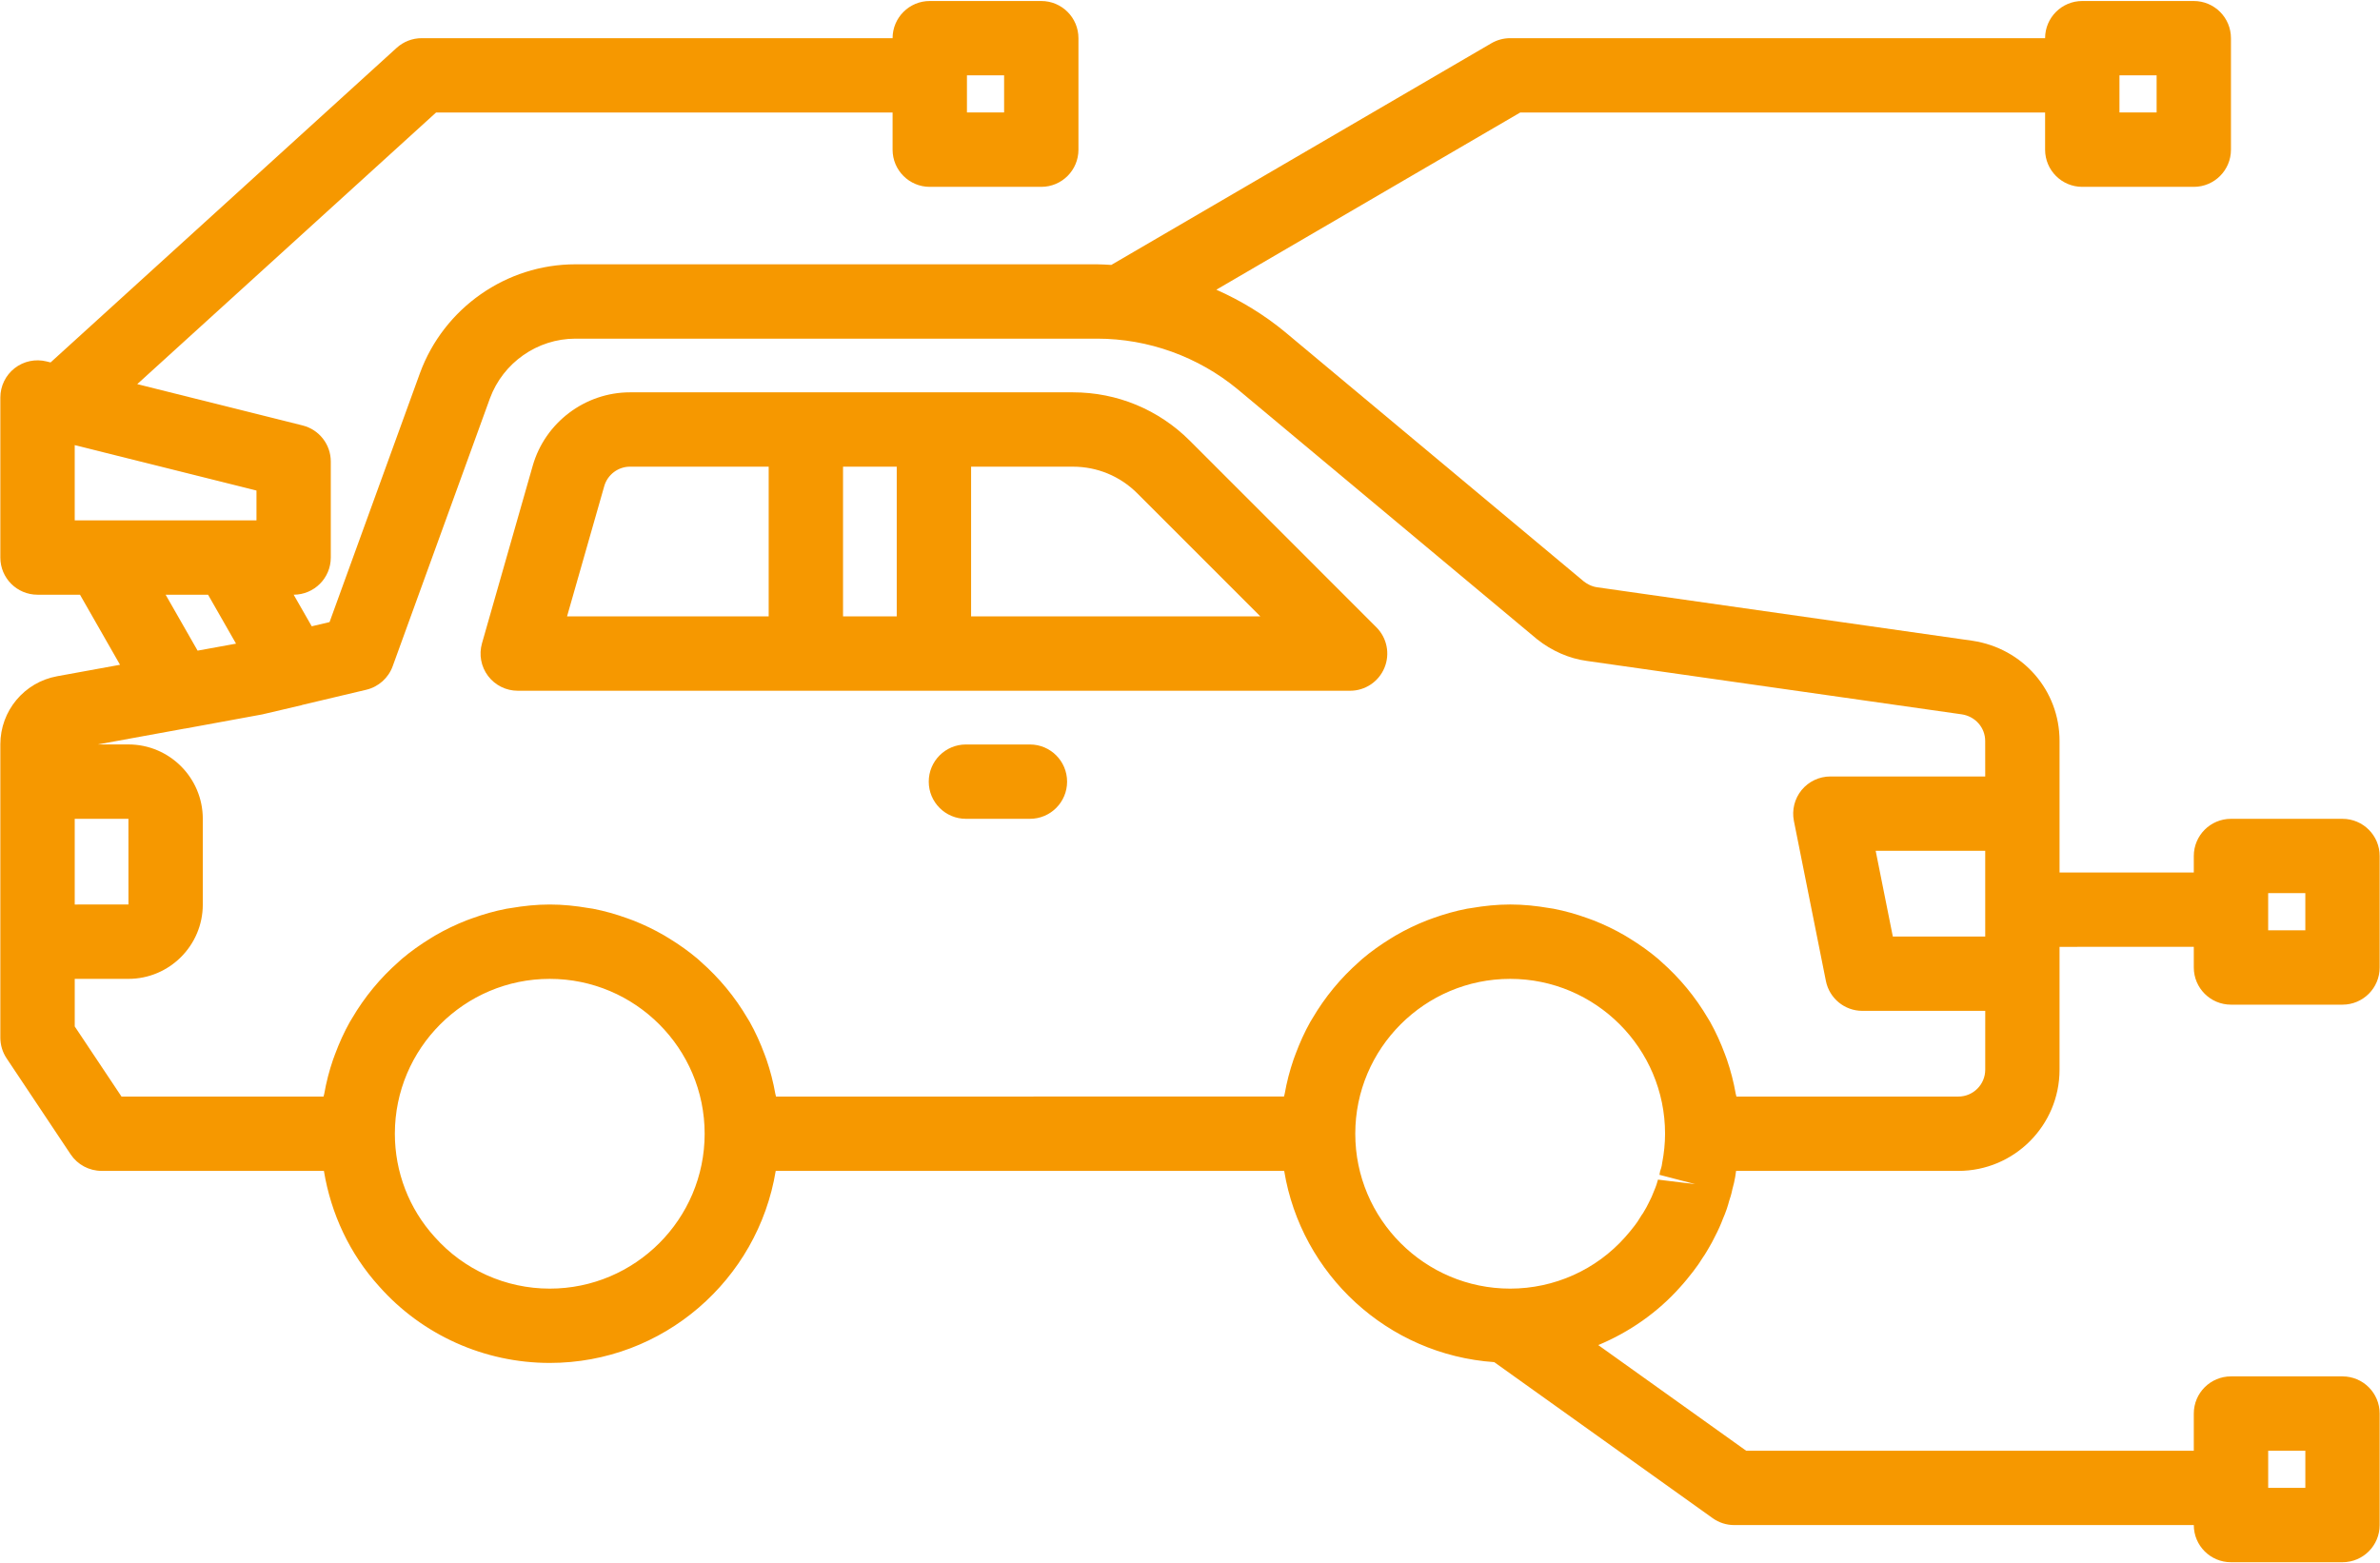
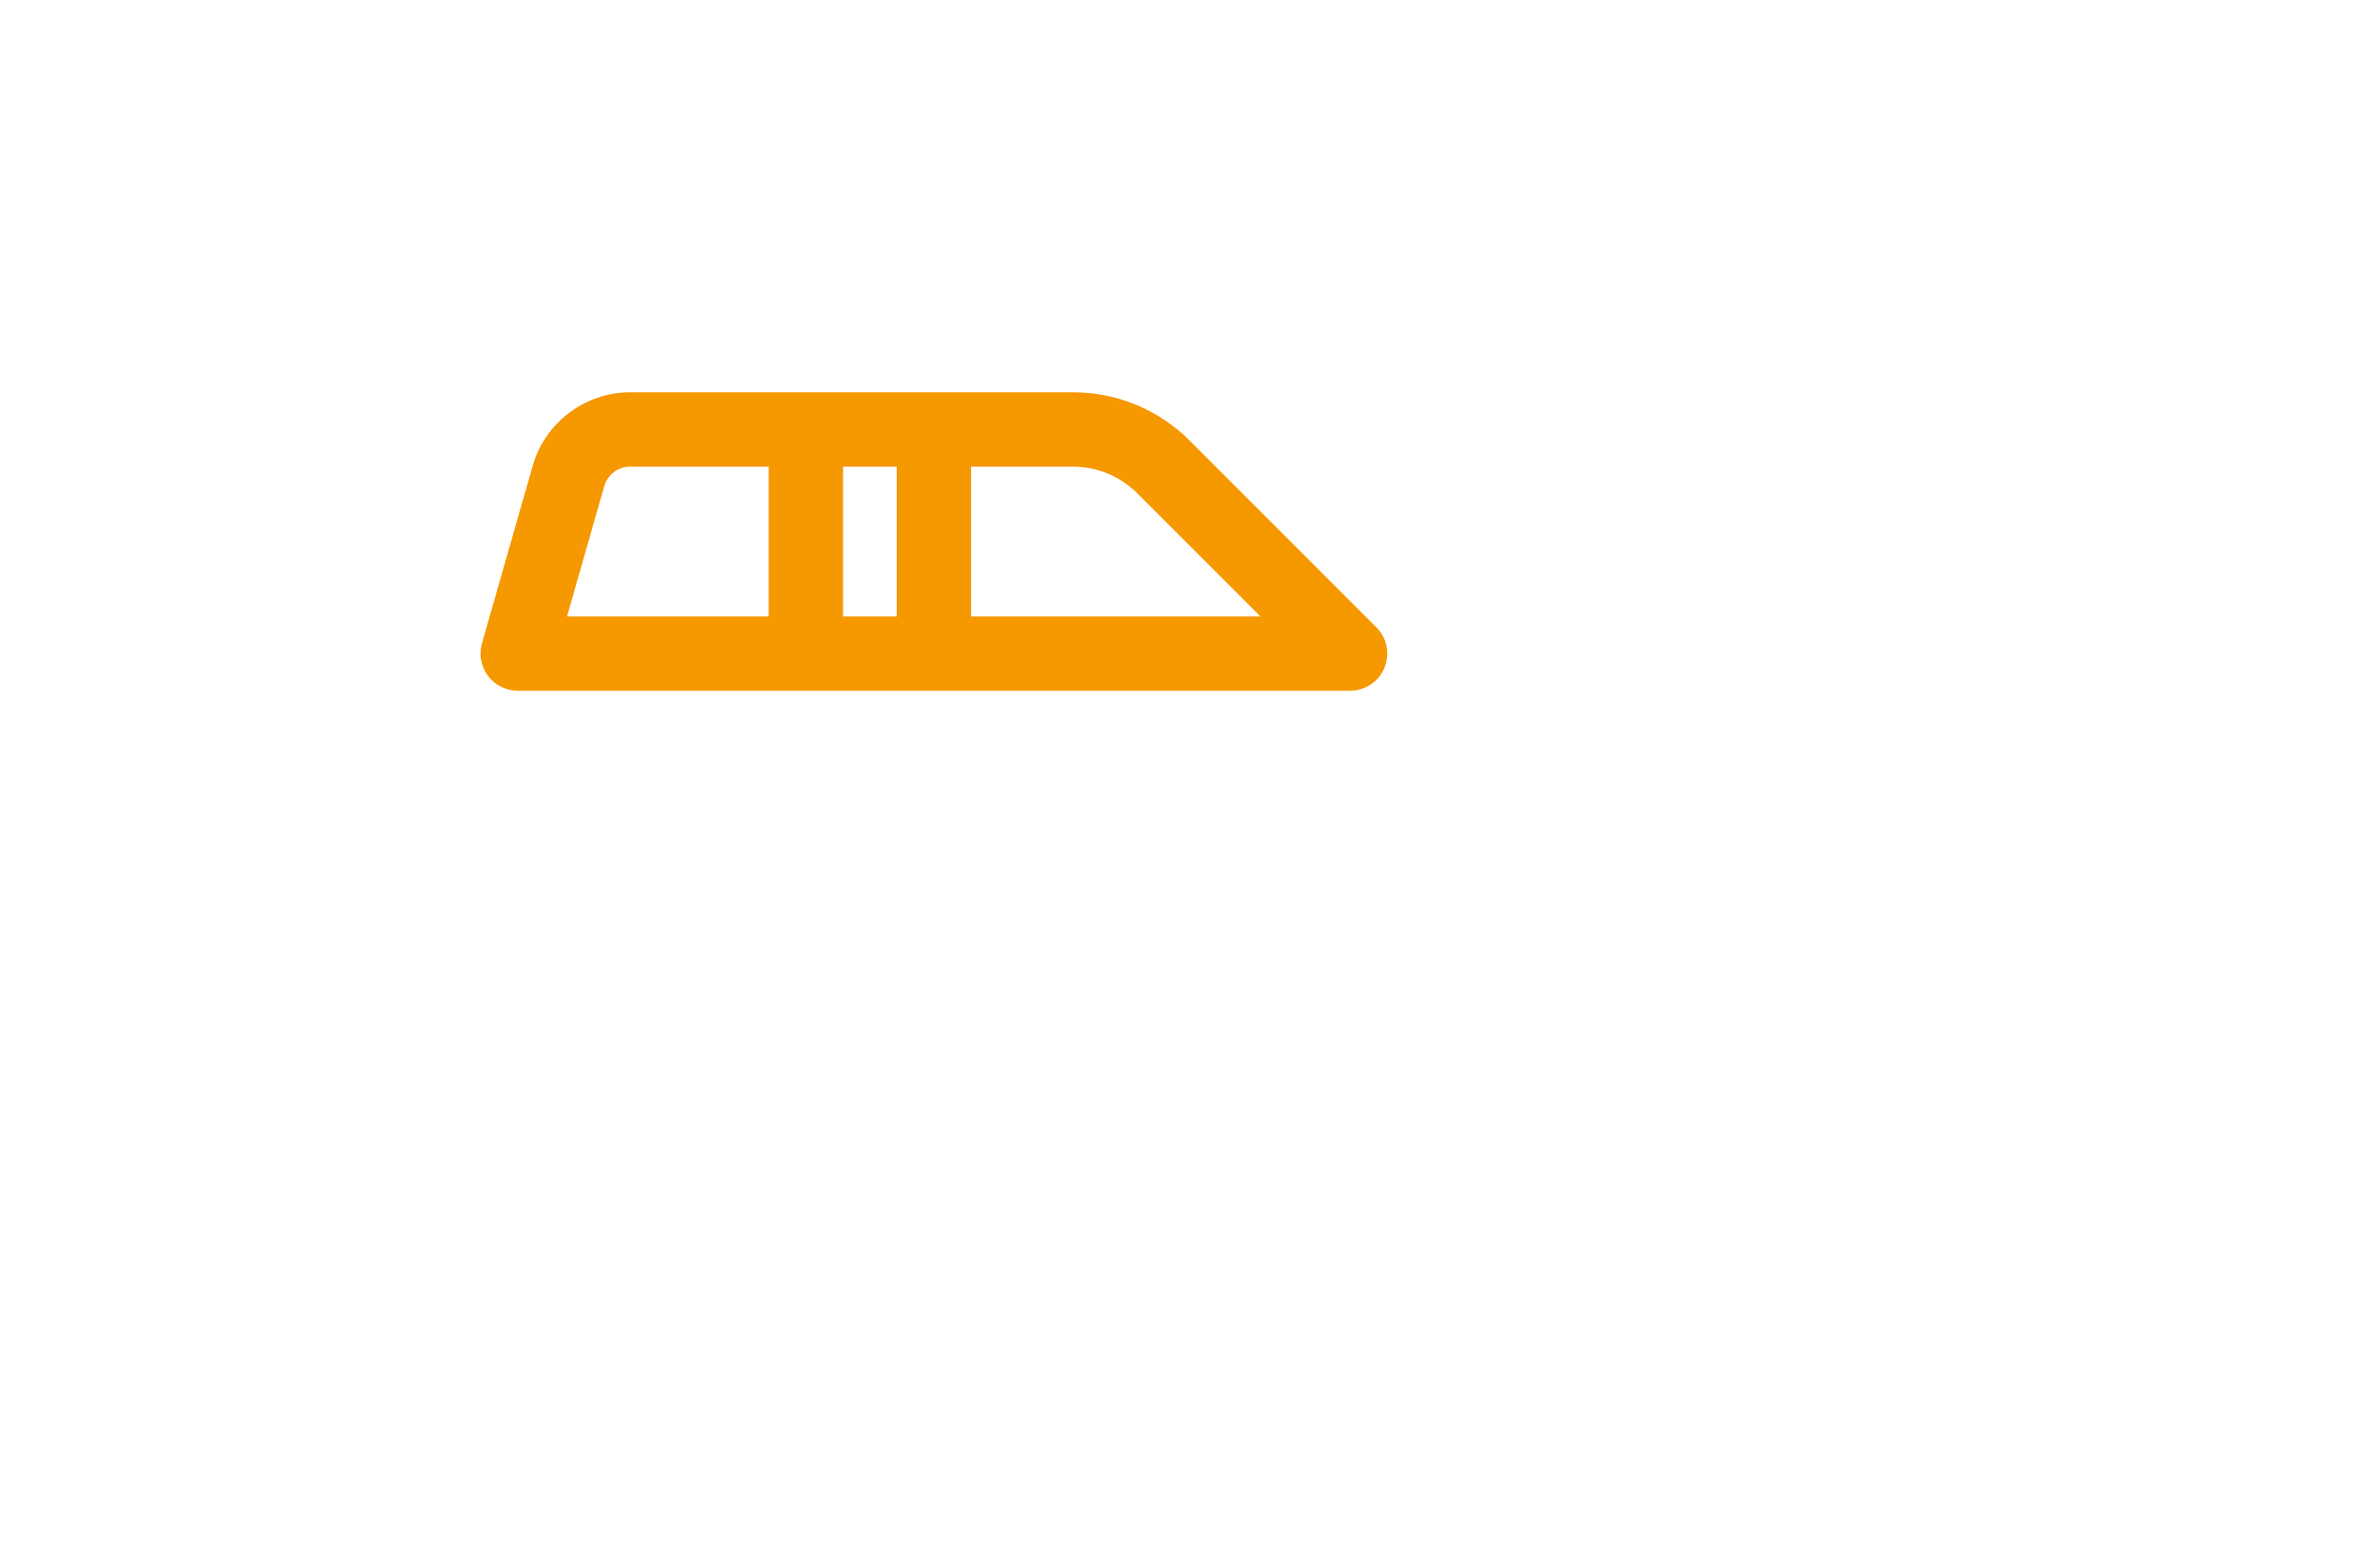
<svg xmlns="http://www.w3.org/2000/svg" width="478" height="314" viewBox="0 0 478 314" fill="none">
  <path d="M238.96 88.52C232.69 82.258 224.355 78.805 215.487 78.805H126.538C117.511 78.805 109.476 84.868 106.995 93.543L96.8 129.227C96.159 131.481 96.609 133.903 98.019 135.774C99.433 137.645 101.644 138.747 103.984 138.747H271.154C274.173 138.747 276.9 136.926 278.052 134.137C279.212 131.348 278.571 128.137 276.435 126.001L238.96 88.52ZM154.382 123.813H113.886L121.359 97.645C122.015 95.344 124.144 93.735 126.534 93.735H154.382L154.382 123.813ZM180.101 123.813H169.316V93.739H180.101V123.813ZM195.035 123.813V93.739H215.488C220.367 93.739 224.953 95.637 228.402 99.083L253.129 123.813L195.035 123.813Z" fill="#F69800" />
-   <path d="M206.85 149.54H193.995C189.866 149.54 186.53 152.884 186.53 157.005C186.53 161.13 189.87 164.47 193.995 164.47H206.85C210.979 164.47 214.315 161.126 214.315 157.005C214.315 152.88 210.975 149.54 206.85 149.54Z" fill="#F69800" />
-   <path d="M448.07 201.8H470.468C474.597 201.8 477.933 198.456 477.933 194.335V171.937C477.933 167.812 474.593 164.472 470.468 164.472H448.07C443.941 164.472 440.605 167.816 440.605 171.937V175.254H413.64V148.832C413.64 138.707 406.32 130.25 396.167 128.707L320.757 117.961C319.581 117.804 318.593 117.179 318.109 116.8L258.089 66.687C253.878 63.207 249.221 60.379 244.288 58.191L305.319 22.601H410.739V30.066C410.739 34.191 414.078 37.531 418.203 37.531H440.601C444.73 37.531 448.066 34.187 448.066 30.066V7.668C448.066 3.543 444.726 0.203 440.601 0.203H418.203C414.075 0.203 410.739 3.547 410.739 7.668H303.299C301.978 7.668 300.681 8.02 299.537 8.684L223.193 53.215C222.248 53.168 221.306 53.09 220.353 53.09H115.553C101.69 53.09 89.158 61.851 84.354 74.918L66.19 124.953L62.608 125.8L58.979 119.457C63.1 119.449 66.436 116.113 66.436 111.992V92.703C66.436 89.277 64.104 86.289 60.776 85.457L27.565 77.156L87.577 22.601H179.268V30.066C179.268 34.191 182.608 37.531 186.733 37.531H209.131C213.26 37.531 216.596 34.187 216.596 30.066V7.668C216.596 3.543 213.256 0.203 209.131 0.203H186.733C182.604 0.203 179.268 3.547 179.268 7.668H84.69C82.831 7.668 81.046 8.359 79.667 9.609L10.159 72.8L9.342 72.597C7.12 72.046 4.756 72.542 2.94 73.956C1.127 75.374 0.069 77.542 0.069 79.843V111.991C0.069 116.116 3.409 119.456 7.534 119.456H16.065L24.108 133.53L11.479 135.831C4.866 137.034 0.069 142.784 0.069 149.507V208.433C0.069 209.905 0.506 211.351 1.323 212.573L14.186 231.862C15.572 233.94 17.904 235.186 20.397 235.186H65.053C66.471 243.811 70.248 251.885 76.151 258.389C84.807 268.159 97.288 273.764 110.409 273.764C133.253 273.764 152.21 257.03 155.796 235.186L257.916 235.19C261.334 255.999 278.709 272.124 300.104 273.604L343.967 304.94C345.228 305.847 346.752 306.331 348.303 306.331H440.604C440.604 310.456 443.943 313.796 448.068 313.796H470.466C474.595 313.796 477.931 310.452 477.931 306.331V283.933C477.931 279.808 474.591 276.468 470.466 276.468H448.068C443.939 276.468 440.604 279.812 440.604 283.933V291.398H350.698L320.995 270.179C327.256 267.565 332.933 263.62 337.487 258.488C338.377 257.515 339.209 256.468 340.053 255.39C340.791 254.441 341.451 253.496 342.057 252.496C342.303 252.156 342.467 251.89 342.522 251.789C342.615 251.648 342.975 251.046 343.061 250.894C343.6 249.976 344.112 249.07 344.424 248.382C345.08 247.14 345.662 245.82 346.006 244.875C346.627 243.476 347.072 242.074 347.276 241.25C347.459 240.703 347.74 239.871 347.932 238.871C348.186 238.011 348.361 237.168 348.502 236.382C348.58 235.976 348.608 235.589 348.674 235.191H393.319C404.526 235.191 413.639 226.074 413.639 214.867V190.187L440.604 190.183V194.331C440.604 198.456 443.944 201.8 448.069 201.8L448.07 201.8ZM455.539 179.398H463.003V186.863H455.539V179.398ZM425.672 15.128H433.136V22.593H425.672V15.128ZM194.202 15.128H201.666V22.593H194.202V15.128ZM455.542 291.398H463.006V298.863H455.542V291.398ZM20.402 104.528H15.007V89.407L51.511 98.532V104.524H46.124L20.402 104.528ZM47.406 129.286L39.687 130.692L33.265 119.458H41.788L47.406 129.286ZM15.008 164.466H25.793L25.8 181.681L15.008 181.685L15.008 164.466ZM110.41 258.837C101.566 258.837 93.152 255.068 87.273 248.431C82.132 242.763 79.304 235.408 79.304 227.728C79.304 210.576 93.261 196.619 110.409 196.619C127.565 196.619 141.522 210.576 141.522 227.728C141.526 244.88 127.569 258.837 110.409 258.837H110.41ZM332.99 236.942C332.829 237.555 332.634 238.212 332.189 239.243C331.919 239.981 331.599 240.716 331.072 241.719C330.818 242.27 330.525 242.759 329.978 243.692C329.767 243.966 329.576 244.255 329.404 244.555C329.076 245.141 328.689 245.68 328.294 246.196C327.704 246.946 327.118 247.7 326.4 248.489C320.568 255.067 312.154 258.837 303.306 258.837C286.15 258.837 272.193 244.88 272.193 227.728C272.193 210.576 286.15 196.619 303.306 196.619C320.454 196.619 334.411 210.576 334.411 227.728C334.411 229.638 334.219 231.56 333.813 233.705C333.762 233.998 333.739 234.291 333.637 234.584C333.442 235.13 333.352 235.4 333.286 235.978L340.512 237.861L332.99 236.942ZM398.713 188.11H380.154L376.712 170.899H398.712L398.713 188.11ZM398.713 155.965H367.608C365.369 155.965 363.256 156.969 361.834 158.696C360.42 160.426 359.85 162.703 360.287 164.895L366.713 197.04C367.412 200.532 370.475 203.044 374.033 203.044H398.717L398.714 214.868C398.714 217.844 396.292 220.258 393.327 220.258H348.745C348.714 220.075 348.639 219.907 348.608 219.723C348.194 217.36 347.596 215.063 346.835 212.836C346.706 212.461 346.565 212.098 346.428 211.727C345.596 209.493 344.624 207.329 343.468 205.27C343.331 205.024 343.171 204.793 343.03 204.547C340.522 200.266 337.346 196.43 333.643 193.172C333.436 192.989 333.245 192.797 333.034 192.618C331.241 191.098 329.319 189.739 327.311 188.504C326.983 188.301 326.659 188.098 326.327 187.903C324.319 186.739 322.221 185.723 320.034 184.868C319.663 184.723 319.288 184.59 318.913 184.457C316.671 183.645 314.362 182.981 311.979 182.524C311.682 182.469 311.378 182.438 311.081 182.387C308.553 181.953 305.967 181.68 303.319 181.68C300.667 181.68 298.089 181.953 295.557 182.387C295.257 182.438 294.952 182.469 294.651 182.524C292.272 182.981 289.968 183.645 287.733 184.453C287.35 184.594 286.967 184.727 286.585 184.875C284.409 185.727 282.319 186.735 280.323 187.895C279.975 188.098 279.639 188.309 279.3 188.516C277.304 189.743 275.393 191.094 273.612 192.602C273.386 192.793 273.179 193 272.96 193.196C269.268 196.446 266.108 200.266 263.608 204.528C263.46 204.778 263.3 205.016 263.155 205.274C262.003 207.325 261.034 209.485 260.202 211.715C260.061 212.09 259.917 212.461 259.788 212.84C259.026 215.063 258.432 217.356 258.015 219.715C257.983 219.899 257.905 220.071 257.878 220.254L155.858 220.258C155.827 220.074 155.752 219.907 155.721 219.723C155.307 217.364 154.709 215.067 153.948 212.844C153.819 212.465 153.674 212.094 153.534 211.719C152.702 209.489 151.733 207.332 150.581 205.278C150.436 205.024 150.276 204.785 150.127 204.532C147.627 200.266 144.467 196.446 140.776 193.2C140.553 193.004 140.35 192.797 140.123 192.606C138.342 191.098 136.432 189.746 134.436 188.52C134.096 188.309 133.76 188.098 133.413 187.899C131.413 186.739 129.323 185.731 127.147 184.879C126.764 184.731 126.381 184.598 125.999 184.457C123.76 183.649 121.459 182.985 119.081 182.528C118.78 182.469 118.475 182.442 118.174 182.391C115.647 181.957 113.065 181.684 110.413 181.684C107.76 181.684 105.178 181.957 102.651 182.391C102.354 182.442 102.049 182.473 101.752 182.528C99.366 182.985 97.057 183.649 94.815 184.461C94.44 184.598 94.065 184.727 93.694 184.871C91.51 185.727 89.409 186.739 87.401 187.907C87.069 188.102 86.745 188.305 86.416 188.508C84.409 189.743 82.487 191.102 80.694 192.622C80.483 192.801 80.291 192.993 80.084 193.176C76.377 196.434 73.202 200.274 70.694 204.559C70.553 204.801 70.397 205.028 70.26 205.274C69.104 207.333 68.131 209.497 67.299 211.731C67.163 212.102 67.018 212.469 66.889 212.844C66.124 215.071 65.53 217.368 65.116 219.731C65.085 219.915 65.006 220.083 64.979 220.266L24.401 220.258L15.01 206.176V196.618H25.795C34.026 196.618 40.729 189.919 40.729 181.684V164.465C40.729 156.23 34.03 149.531 25.795 149.531L19.623 149.535L37.019 146.359C37.073 146.351 37.128 146.355 37.179 146.343L52.652 143.503L60.62 141.636C60.652 141.628 60.671 141.601 60.703 141.593L73.578 138.543C76.019 137.96 78.003 136.187 78.863 133.828L98.39 80.039C101.03 72.851 107.933 68.023 115.562 68.023H220.362C230.62 68.023 240.639 71.64 248.557 78.179L308.69 128.386C311.686 130.765 315.17 132.28 318.71 132.757L393.995 143.484C396.721 143.894 398.706 146.144 398.706 148.832L398.713 155.965Z" fill="#F69800" />
</svg>